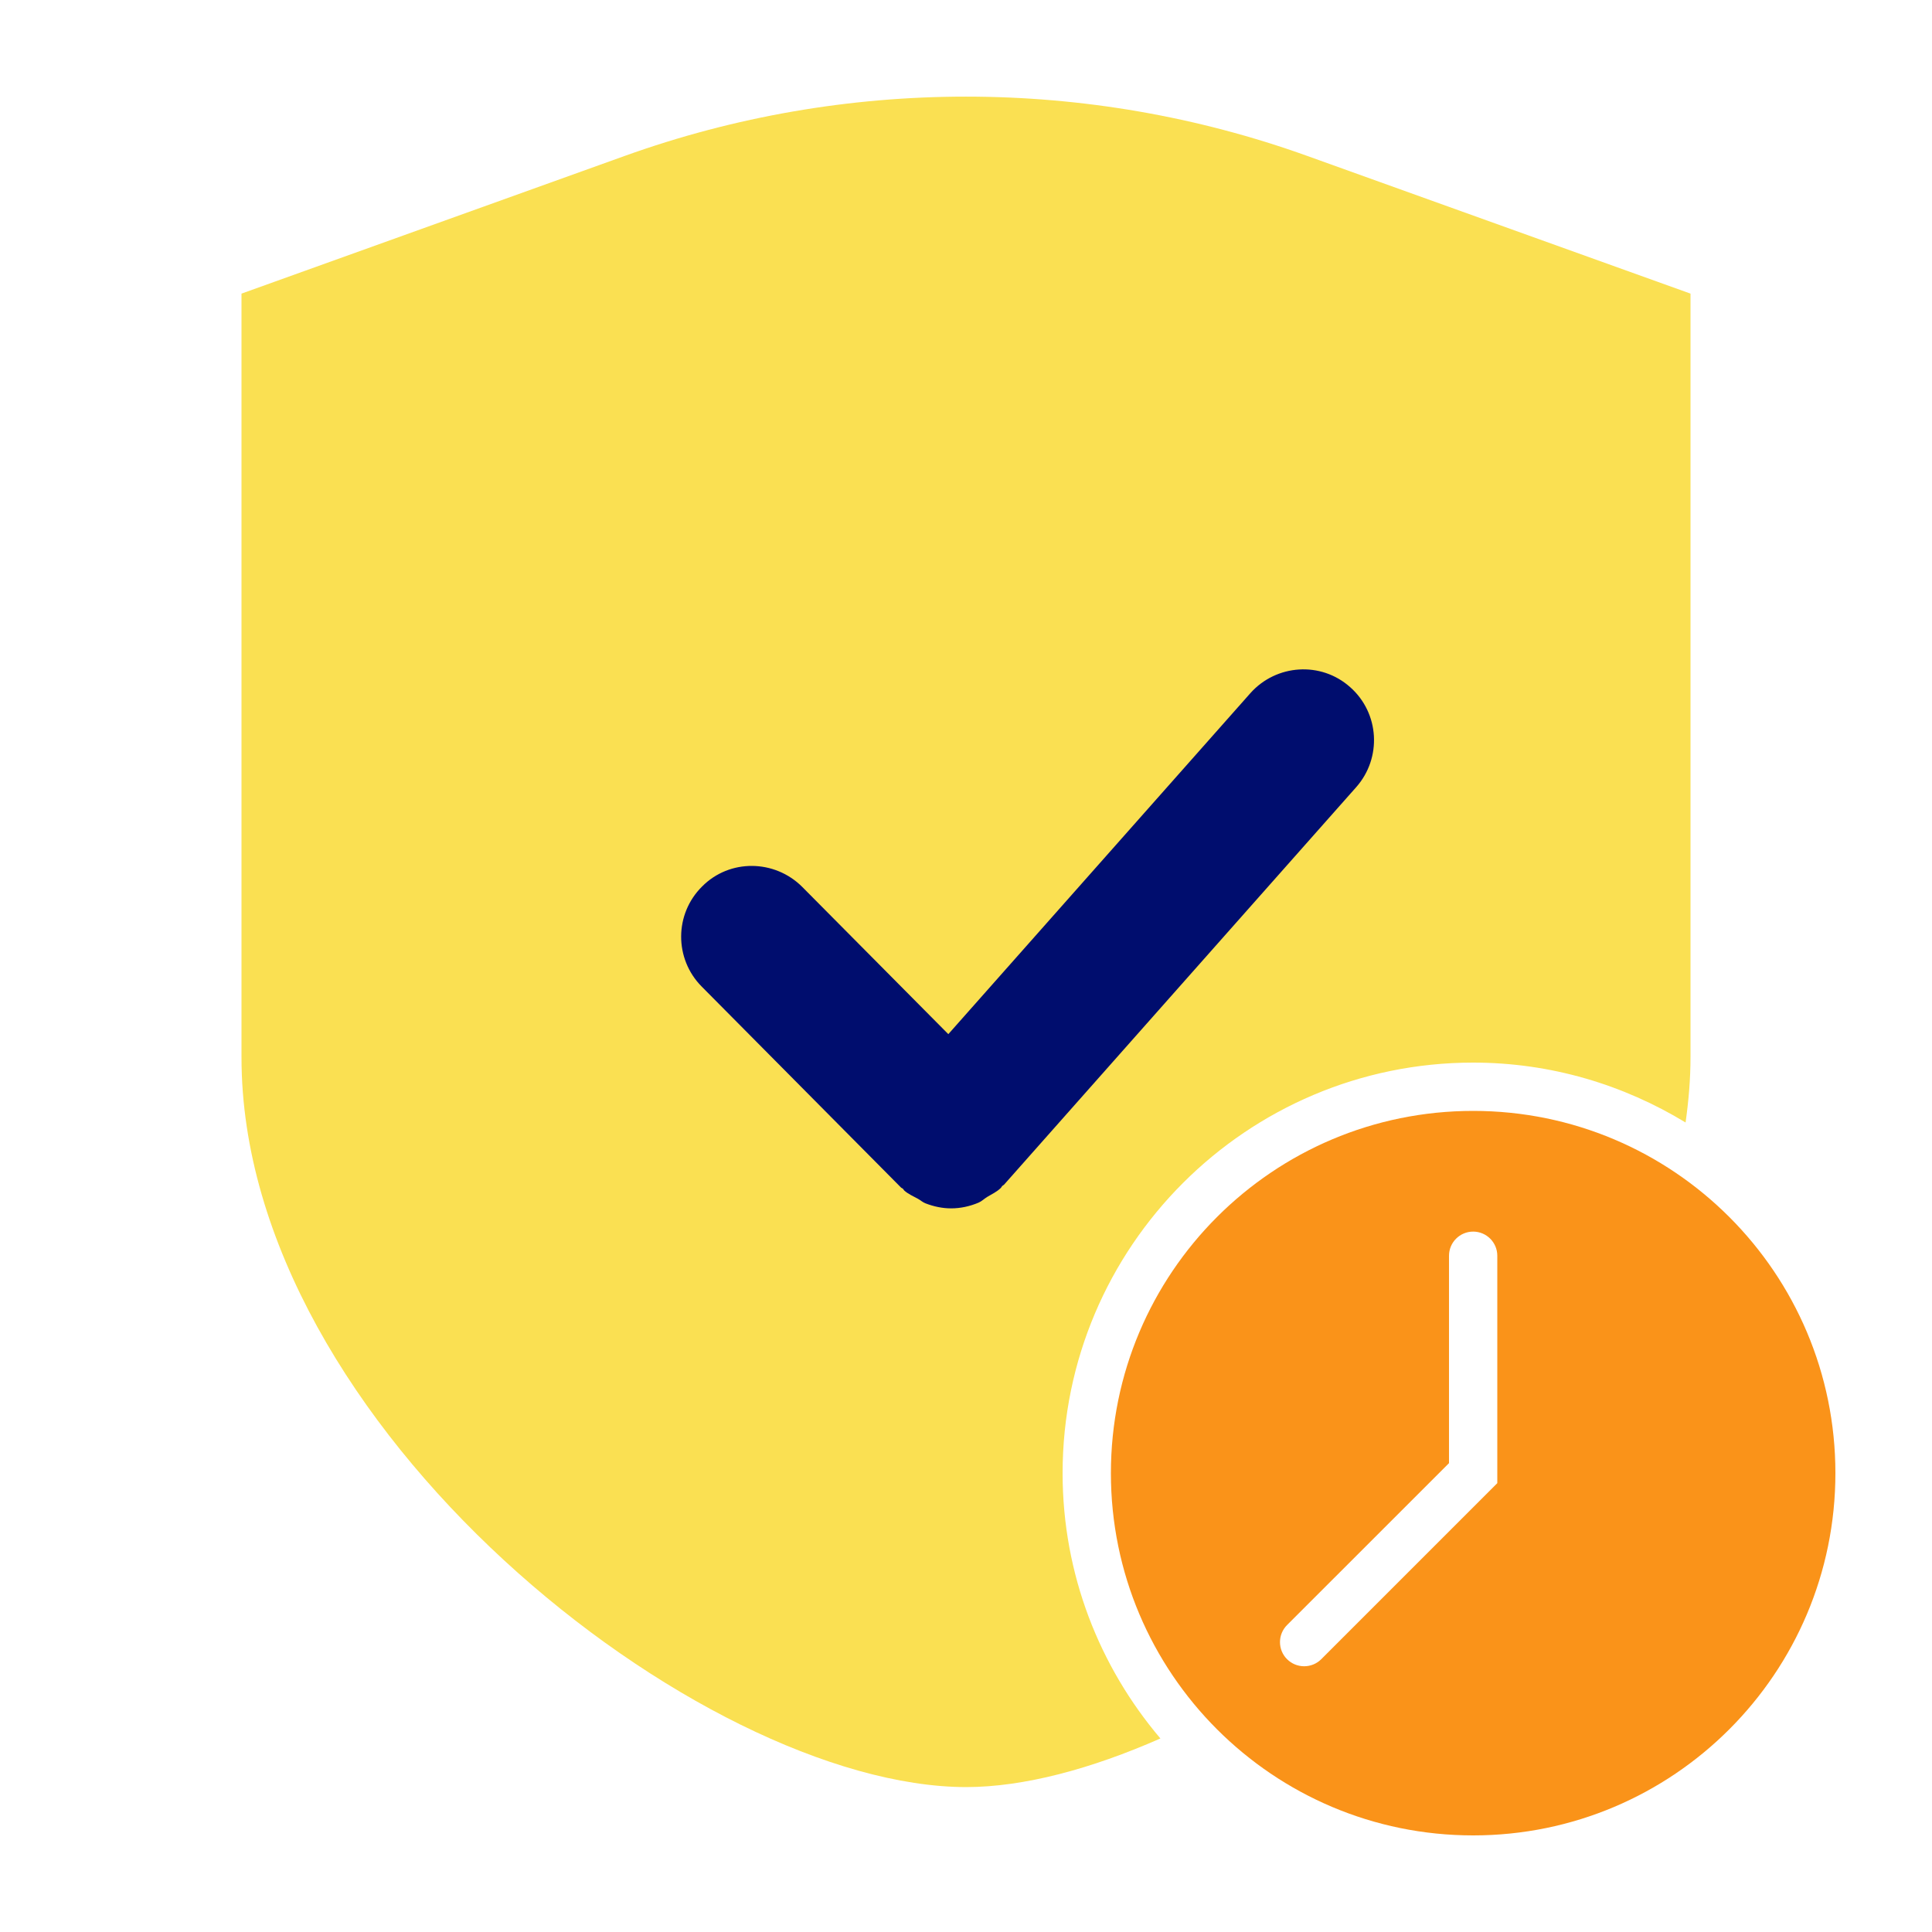
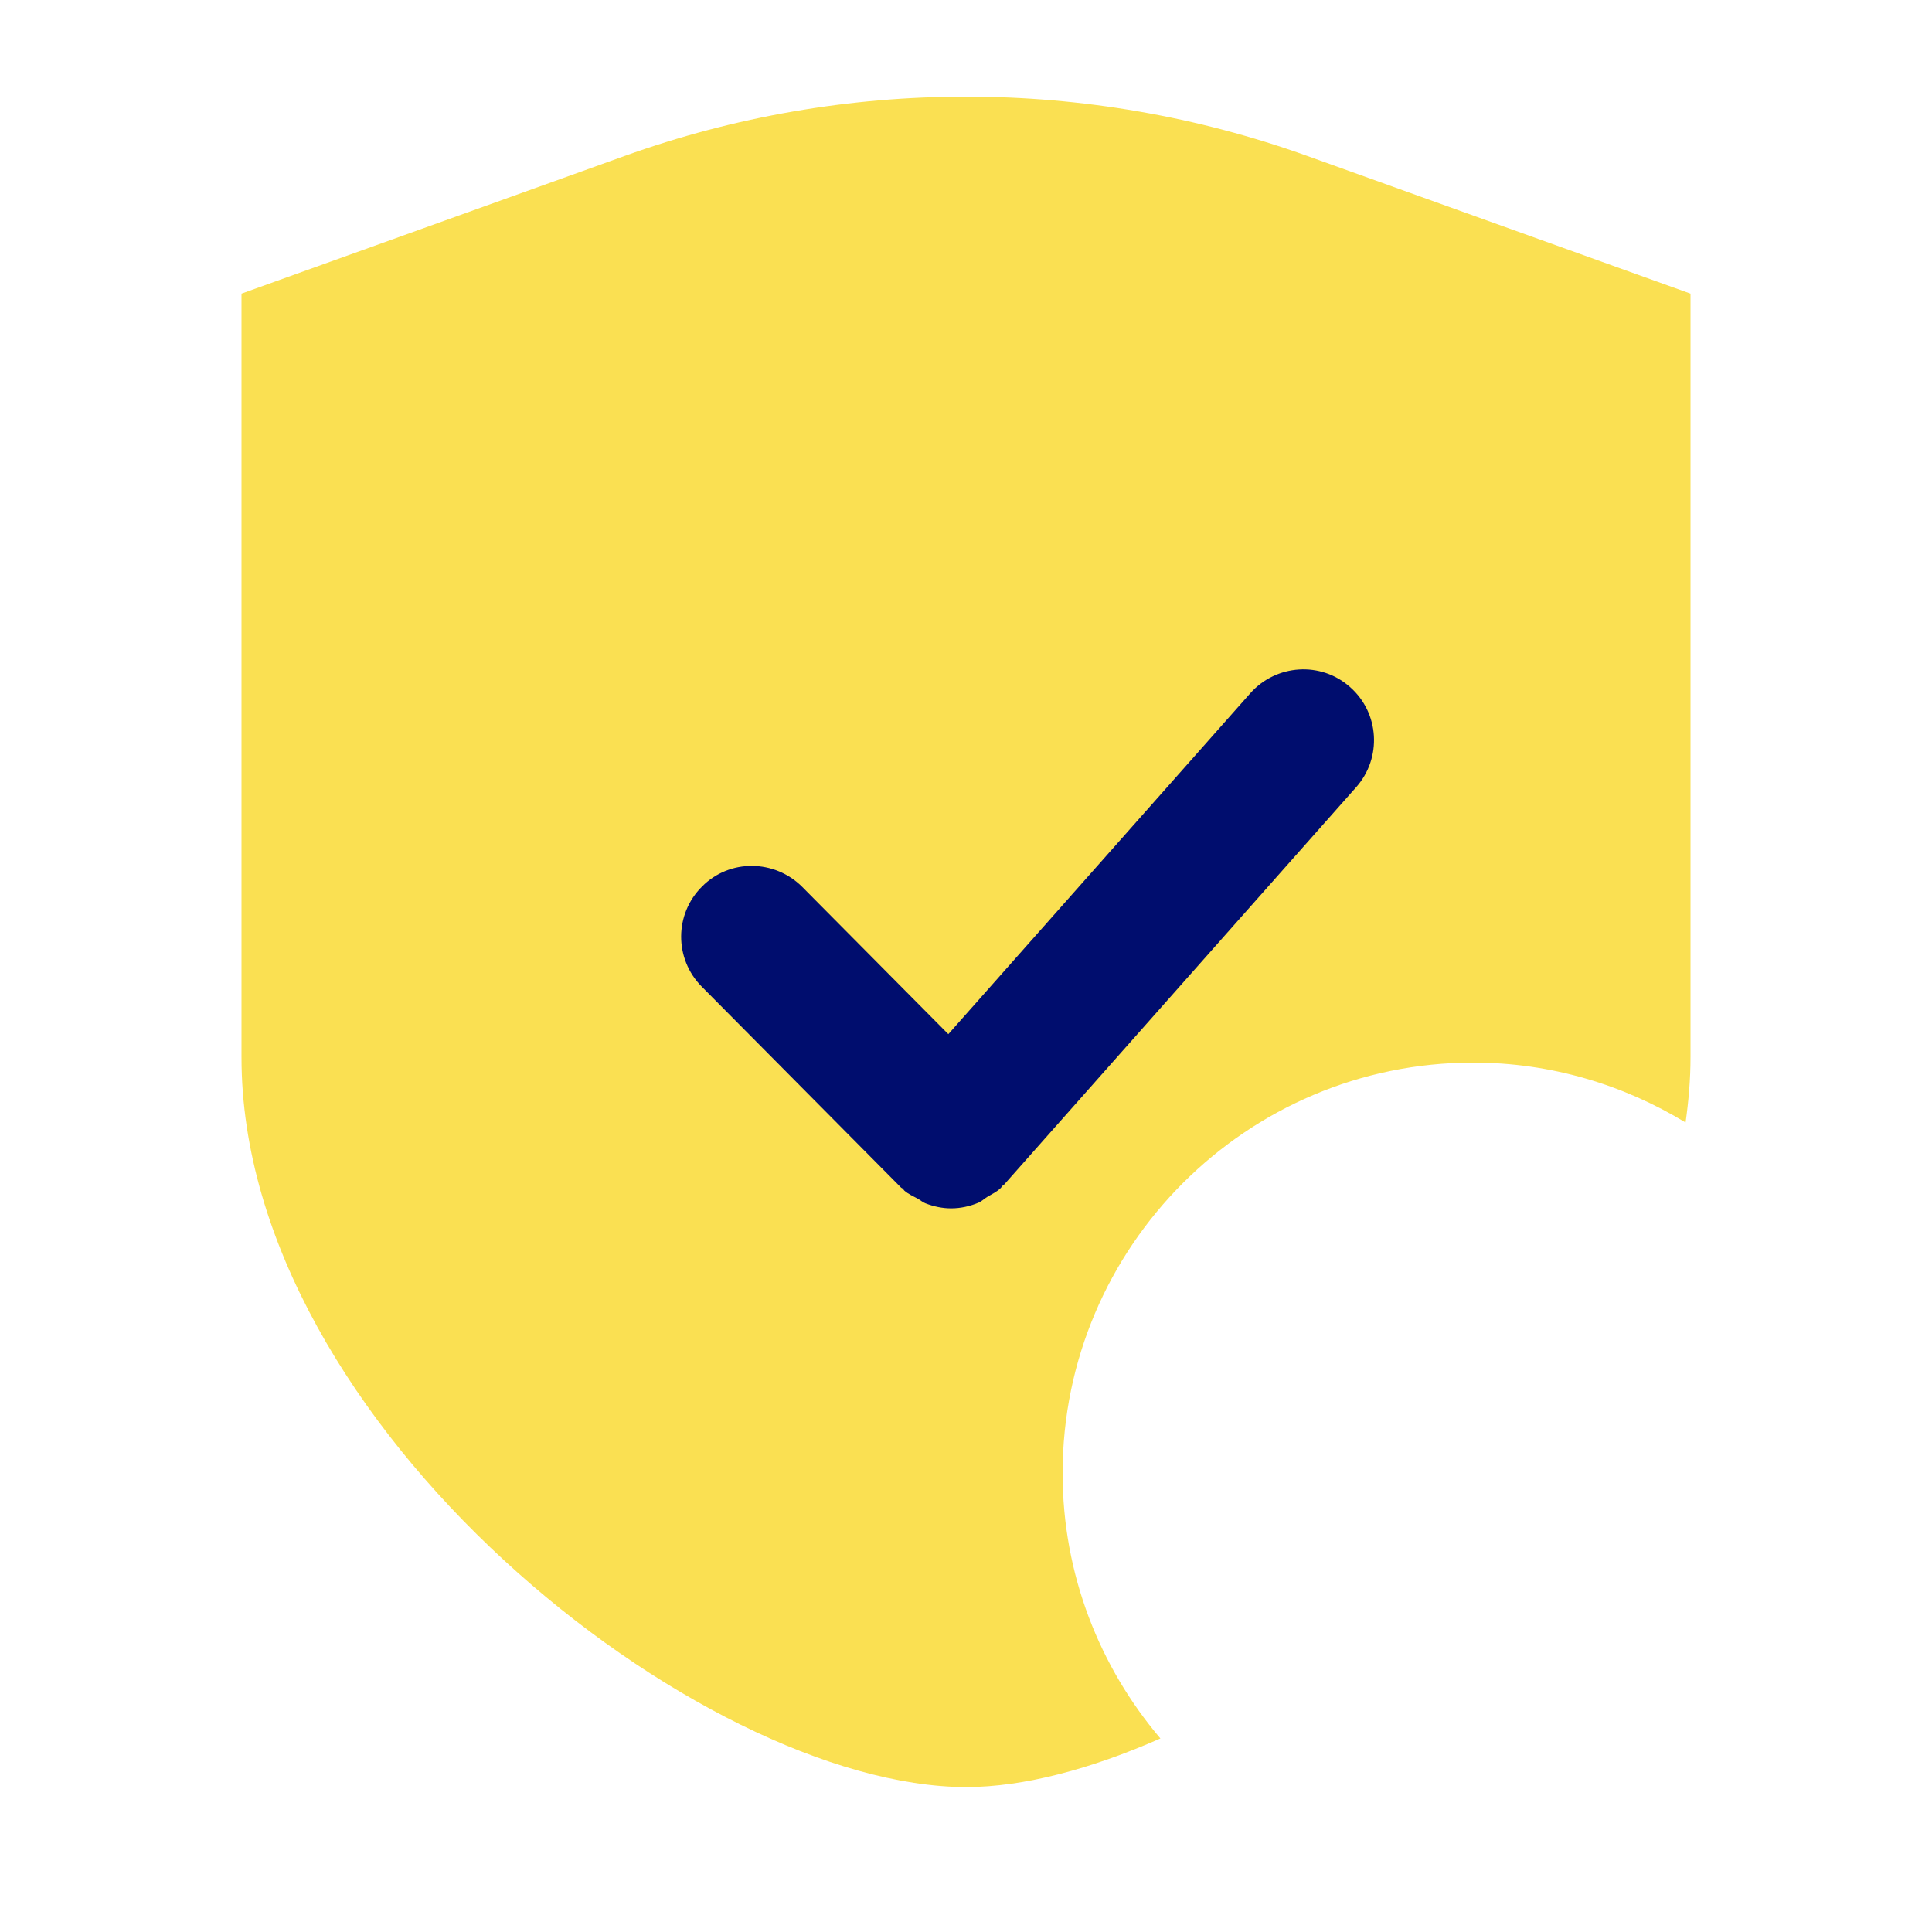
<svg xmlns="http://www.w3.org/2000/svg" version="1.1" x="0px" y="0px" viewBox="0 0 40 40" xml:space="preserve" focusable="false" aria-hidden="true" enable-background="new 0 0 40 40">
  <g id="Solid">
-     <rect width="40" height="40" fill="none" />
-   </g>
+     </g>
  <g id="Icon_Tangerine">
    <g>
      <path d="M22,30.5c0-4.687,3.813-8.5,8.5-8.5c1.611,0,3.113,0.459,4.398,1.24    C34.961,22.793,35,22.344,35,21.894V6.079l-7.933-2.85c-4.558-1.638-9.578-1.638-14.135,0L5,6.079v15.816    C5,29.52,14.491,36.989,20.002,37c1.198-0.002,2.587-0.375,4.023-1.007C22.765,34.51,22,32.594,22,30.5z" fill="#FAE052" />
    </g>
    <path d="M18.653,24.585c0.013,0.013,0.03,0.016,0.042,0.028c0.011,0.01,0.015,0.025,0.026,0.035   c0.085,0.076,0.185,0.117,0.281,0.17c0.054,0.029,0.1,0.073,0.157,0.095c0.172,0.067,0.352,0.105,0.533,0.105   c0.194,0,0.387-0.042,0.569-0.119c0.065-0.028,0.117-0.081,0.178-0.118c0.097-0.059,0.201-0.105,0.285-0.189   c0.011-0.011,0.014-0.026,0.025-0.037c0.012-0.012,0.028-0.016,0.04-0.029l7.29-8.229c0.536-0.607,0.481-1.534-0.124-2.069   c-0.604-0.541-1.531-0.478-2.067,0.123l-6.254,7.06l-3.027-3.051c-0.572-0.569-1.502-0.581-2.071-0.006   c-0.575,0.569-0.578,1.496-0.009,2.071L18.653,24.585z" fill="#000D6E" />
    <g>
-       <path d="M30.5,23c-4.142,0-7.5,3.358-7.5,7.5s3.358,7.5,7.5,7.5s7.5-3.358,7.5-7.5S34.642,23,30.5,23z     M31,30.707l-3.645,3.645c-0.098,0.098-0.226,0.146-0.354,0.146s-0.256-0.049-0.354-0.146c-0.195-0.195-0.195-0.512,0-0.707    L30,30.293v-4.294c0-0.276,0.224-0.5,0.5-0.5s0.5,0.224,0.5,0.5V30.707z" fill="#FA9319" />
-     </g>
+       </g>
  </g>
</svg>